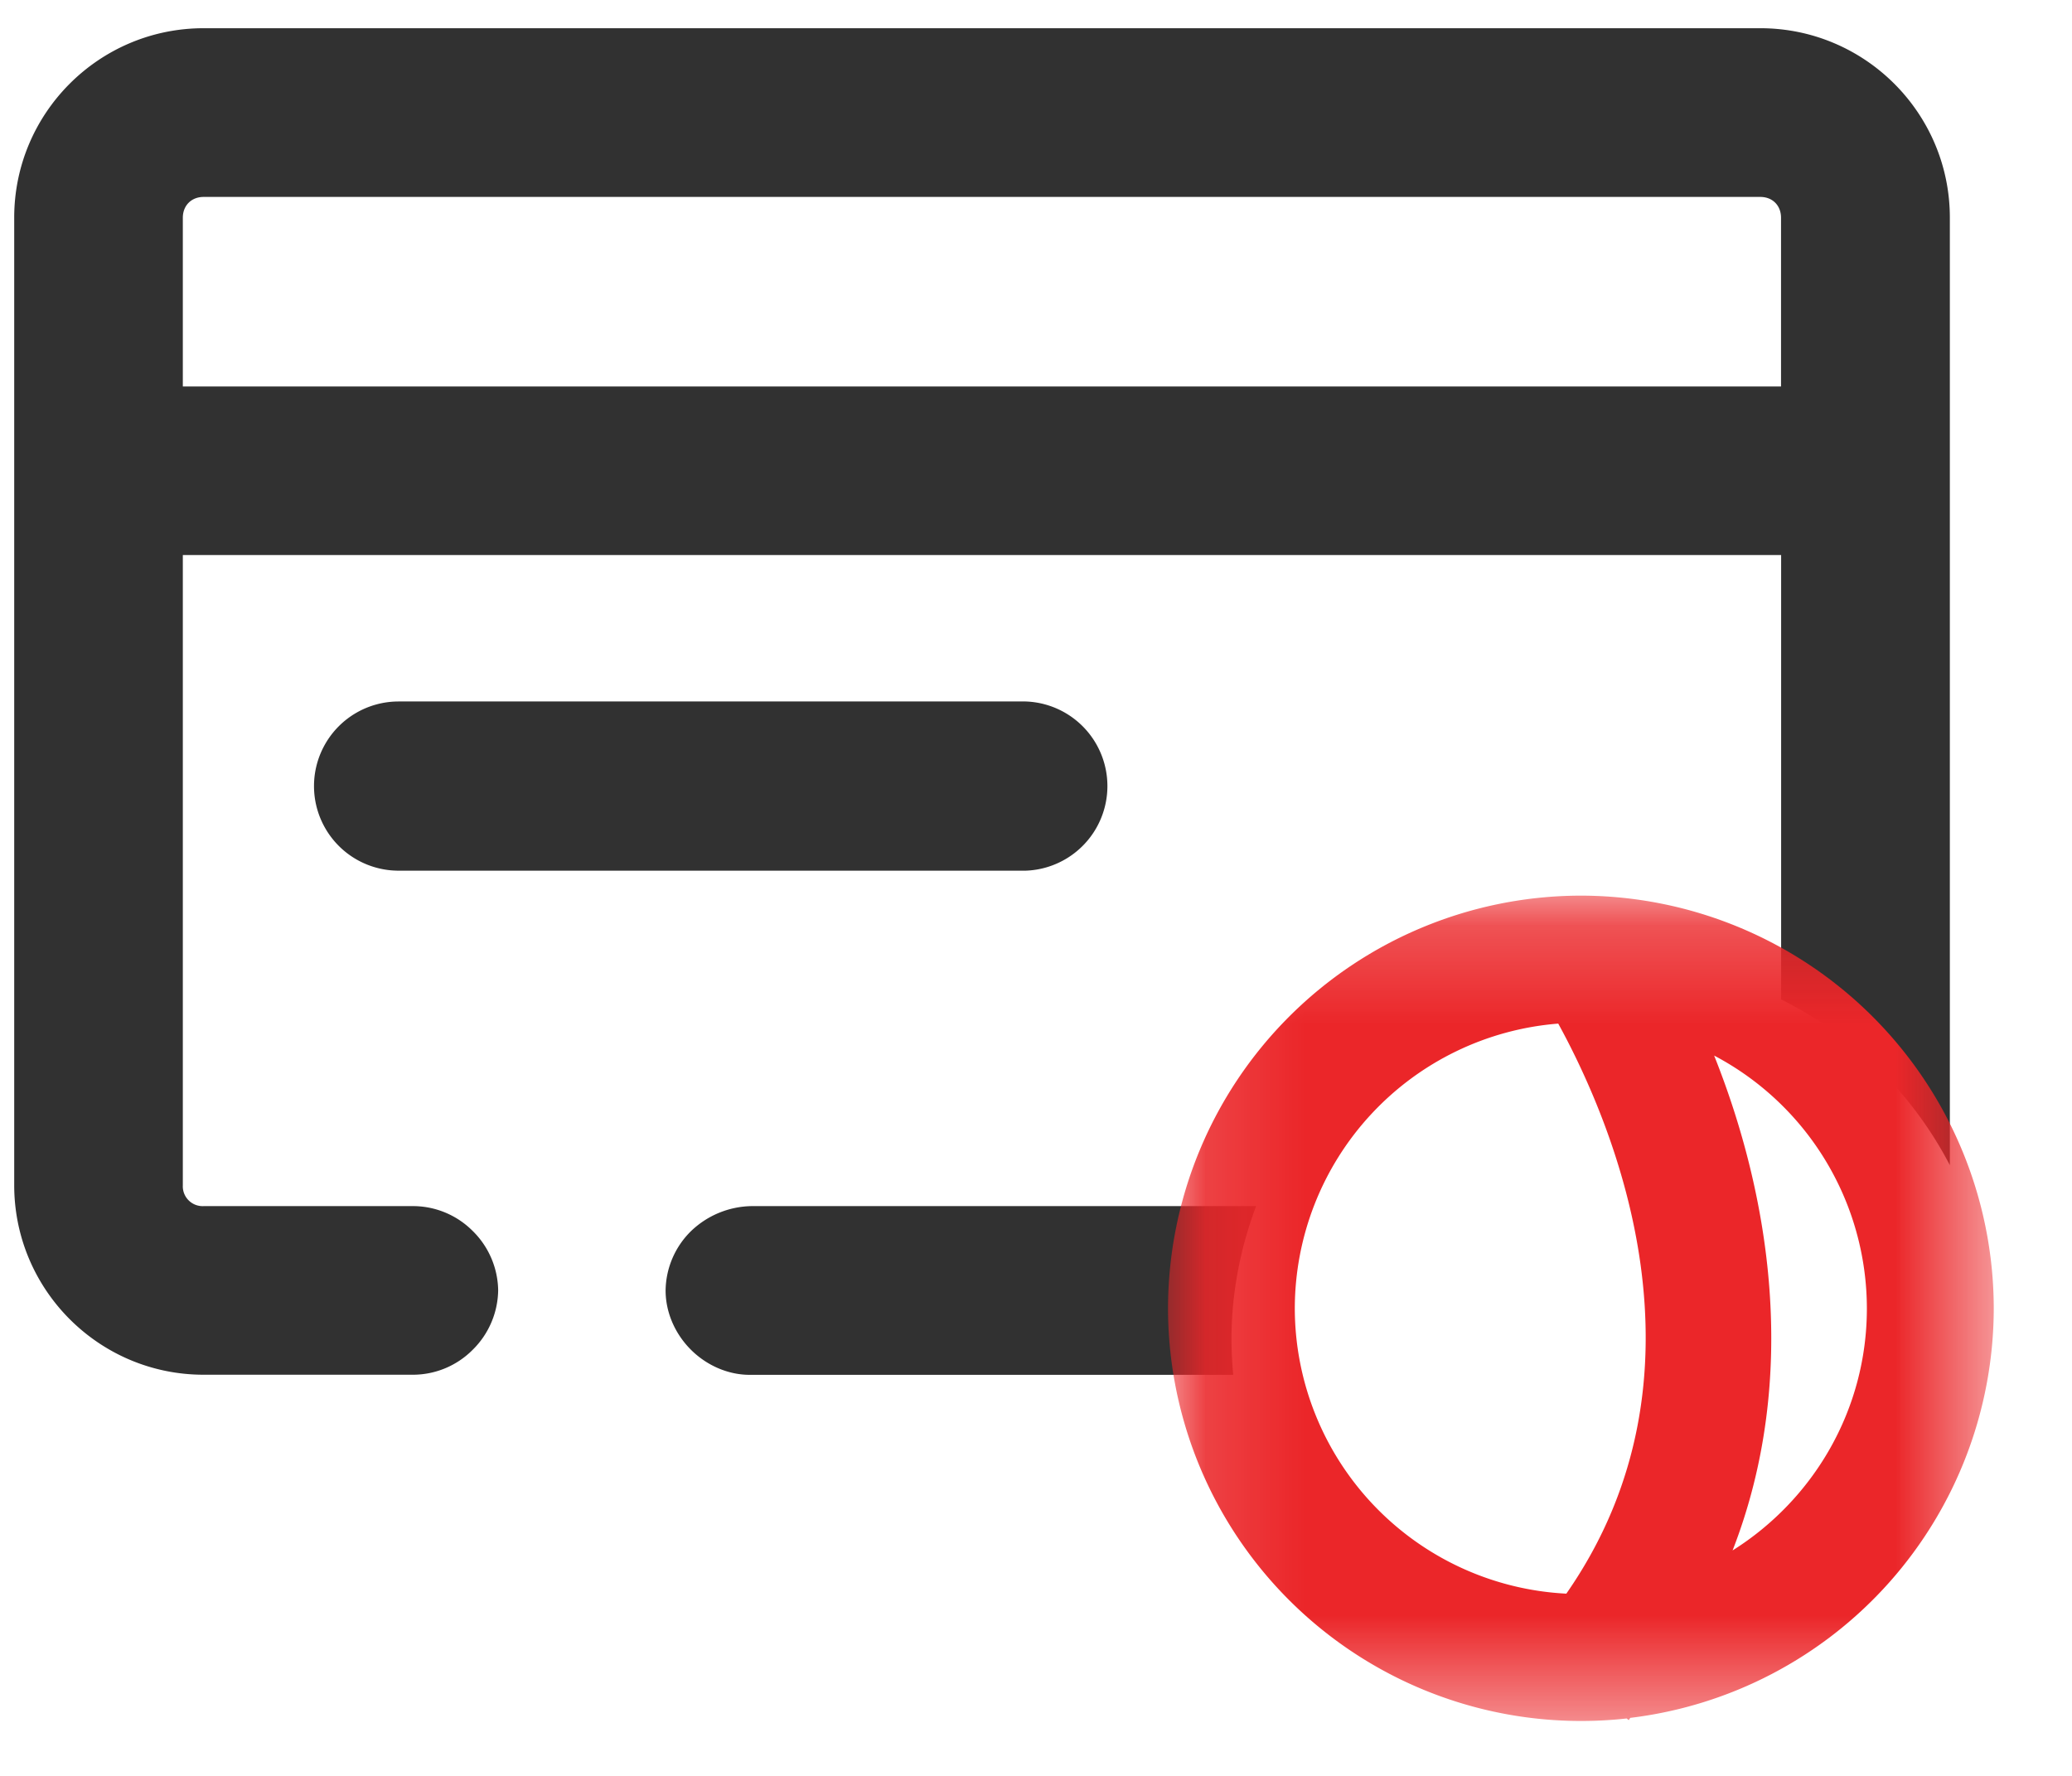
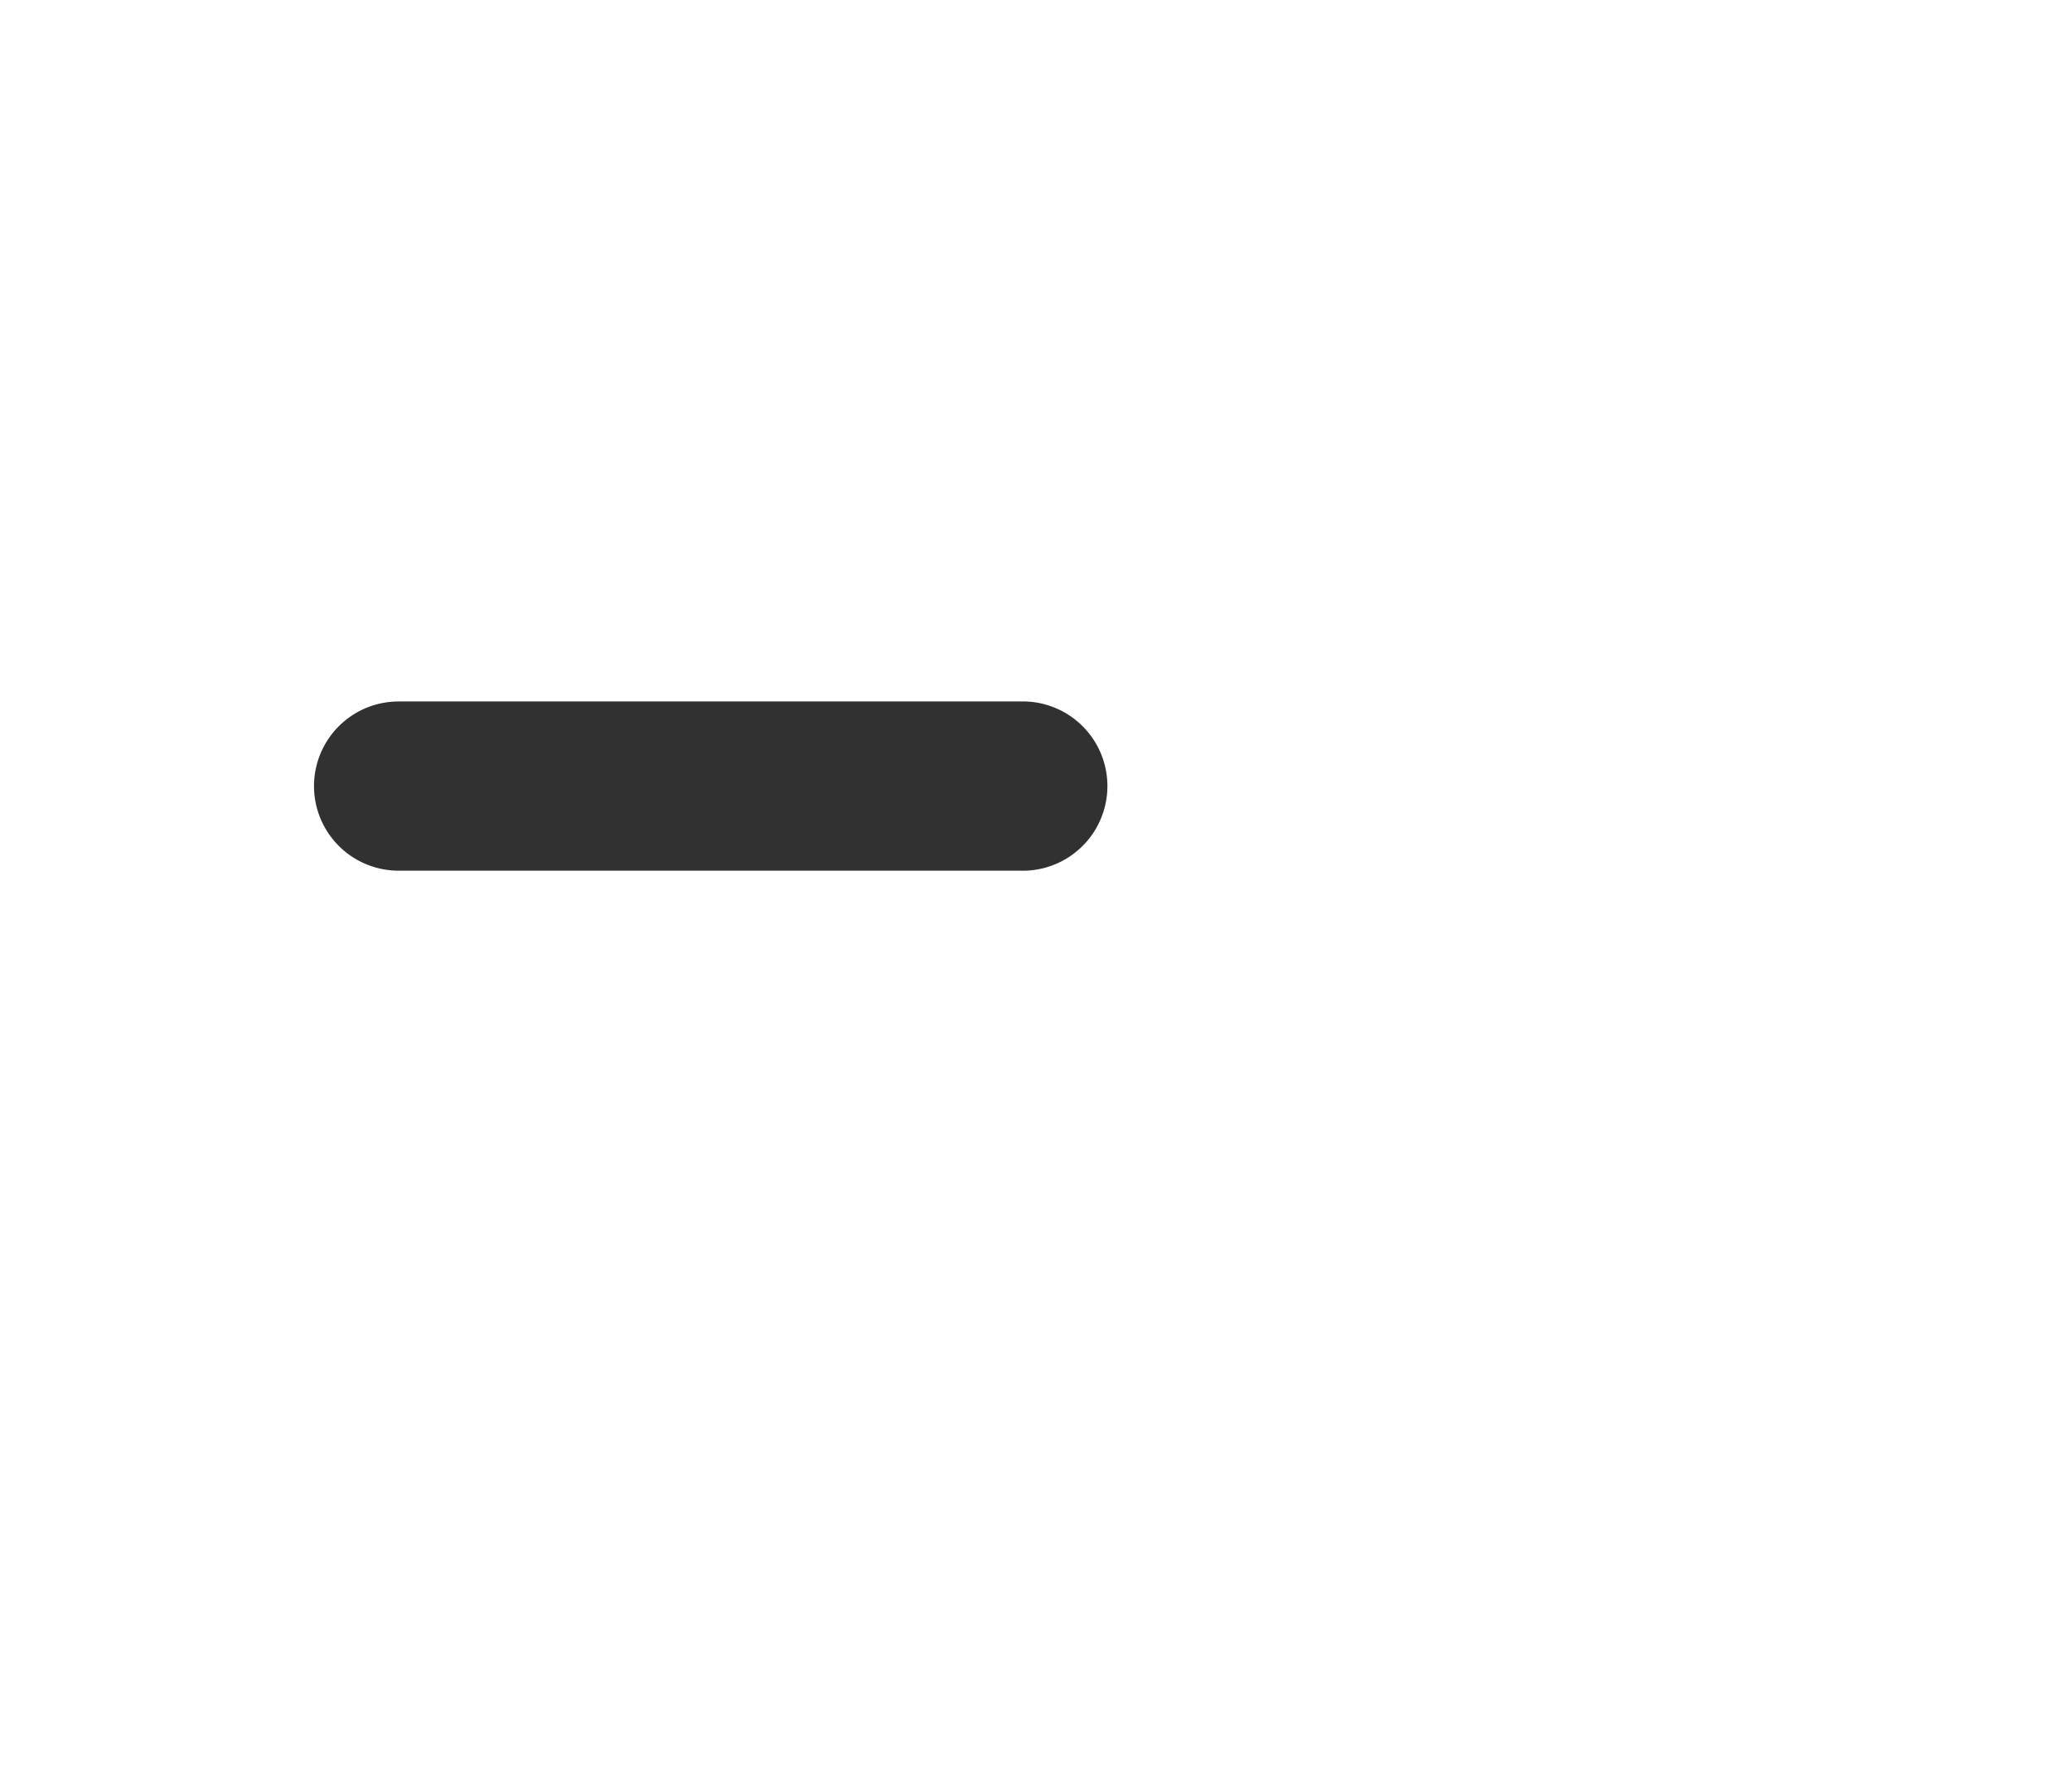
<svg xmlns="http://www.w3.org/2000/svg" xmlns:xlink="http://www.w3.org/1999/xlink" width="21" height="18">
  <defs>
-     <path id="prefix__a" d="M.124.203h8.369v8.368H.124z" />
-   </defs>
+     </defs>
  <g fill="none" fill-rule="evenodd">
    <path fill="#313131" d="M10.395 8.825H4.04a.857.857 0 110-1.715h6.355a.858.858 0 010 1.715" />
-     <path fill="#313131" d="M1.853 2.207c0-.124.087-.211.211-.211h15.777c.124 0 .21.087.21.211v1.71H1.853V2.206zm2.345 10.018H2.064a.201.201 0 01-.211-.21V5.626h16.199v4.504a3.873 3.873 0 011.71 1.68V2.206c0-1.06-.862-1.92-1.921-1.92H2.064c-1.06 0-1.92.86-1.92 1.92v9.807c0 1.06.86 1.921 1.92 1.921h2.118a.854.854 0 00.607-.251.863.863 0 00.26-.604.861.861 0 00-.26-.604.855.855 0 00-.59-.25z" />
-     <path fill="#313131" d="M12.481 13.583c0-.479.091-.935.25-1.358H7.613a.906.906 0 00-.607.251.857.857 0 00-.26.604c0 .221.095.441.26.604.162.16.379.251.591.251h4.902a4.085 4.085 0 01-.018-.352" />
    <g transform="translate(11.714 8.875)">
      <mask id="prefix__b" fill="#fff">
        <use xlink:href="#prefix__a" />
      </mask>
-       <path fill="#EB2629" d="M5.846 6.84c.687-1.766.372-3.616-.187-5.016a2.9 2.9 0 011.548 2.563c0 1.033-.545 1.94-1.361 2.453M1.409 4.387A2.9 2.9 0 014.079 1.5c.574 1.047 1.626 3.56.082 5.778a2.9 2.9 0 01-2.752-2.891m7.084 0A4.189 4.189 0 004.308.203 4.189 4.189 0 00.124 4.387a4.187 4.187 0 004.649 4.156l.02.017.016-.023a4.187 4.187 0 003.684-4.151" mask="url(#prefix__b)" />
    </g>
  </g>
</svg>